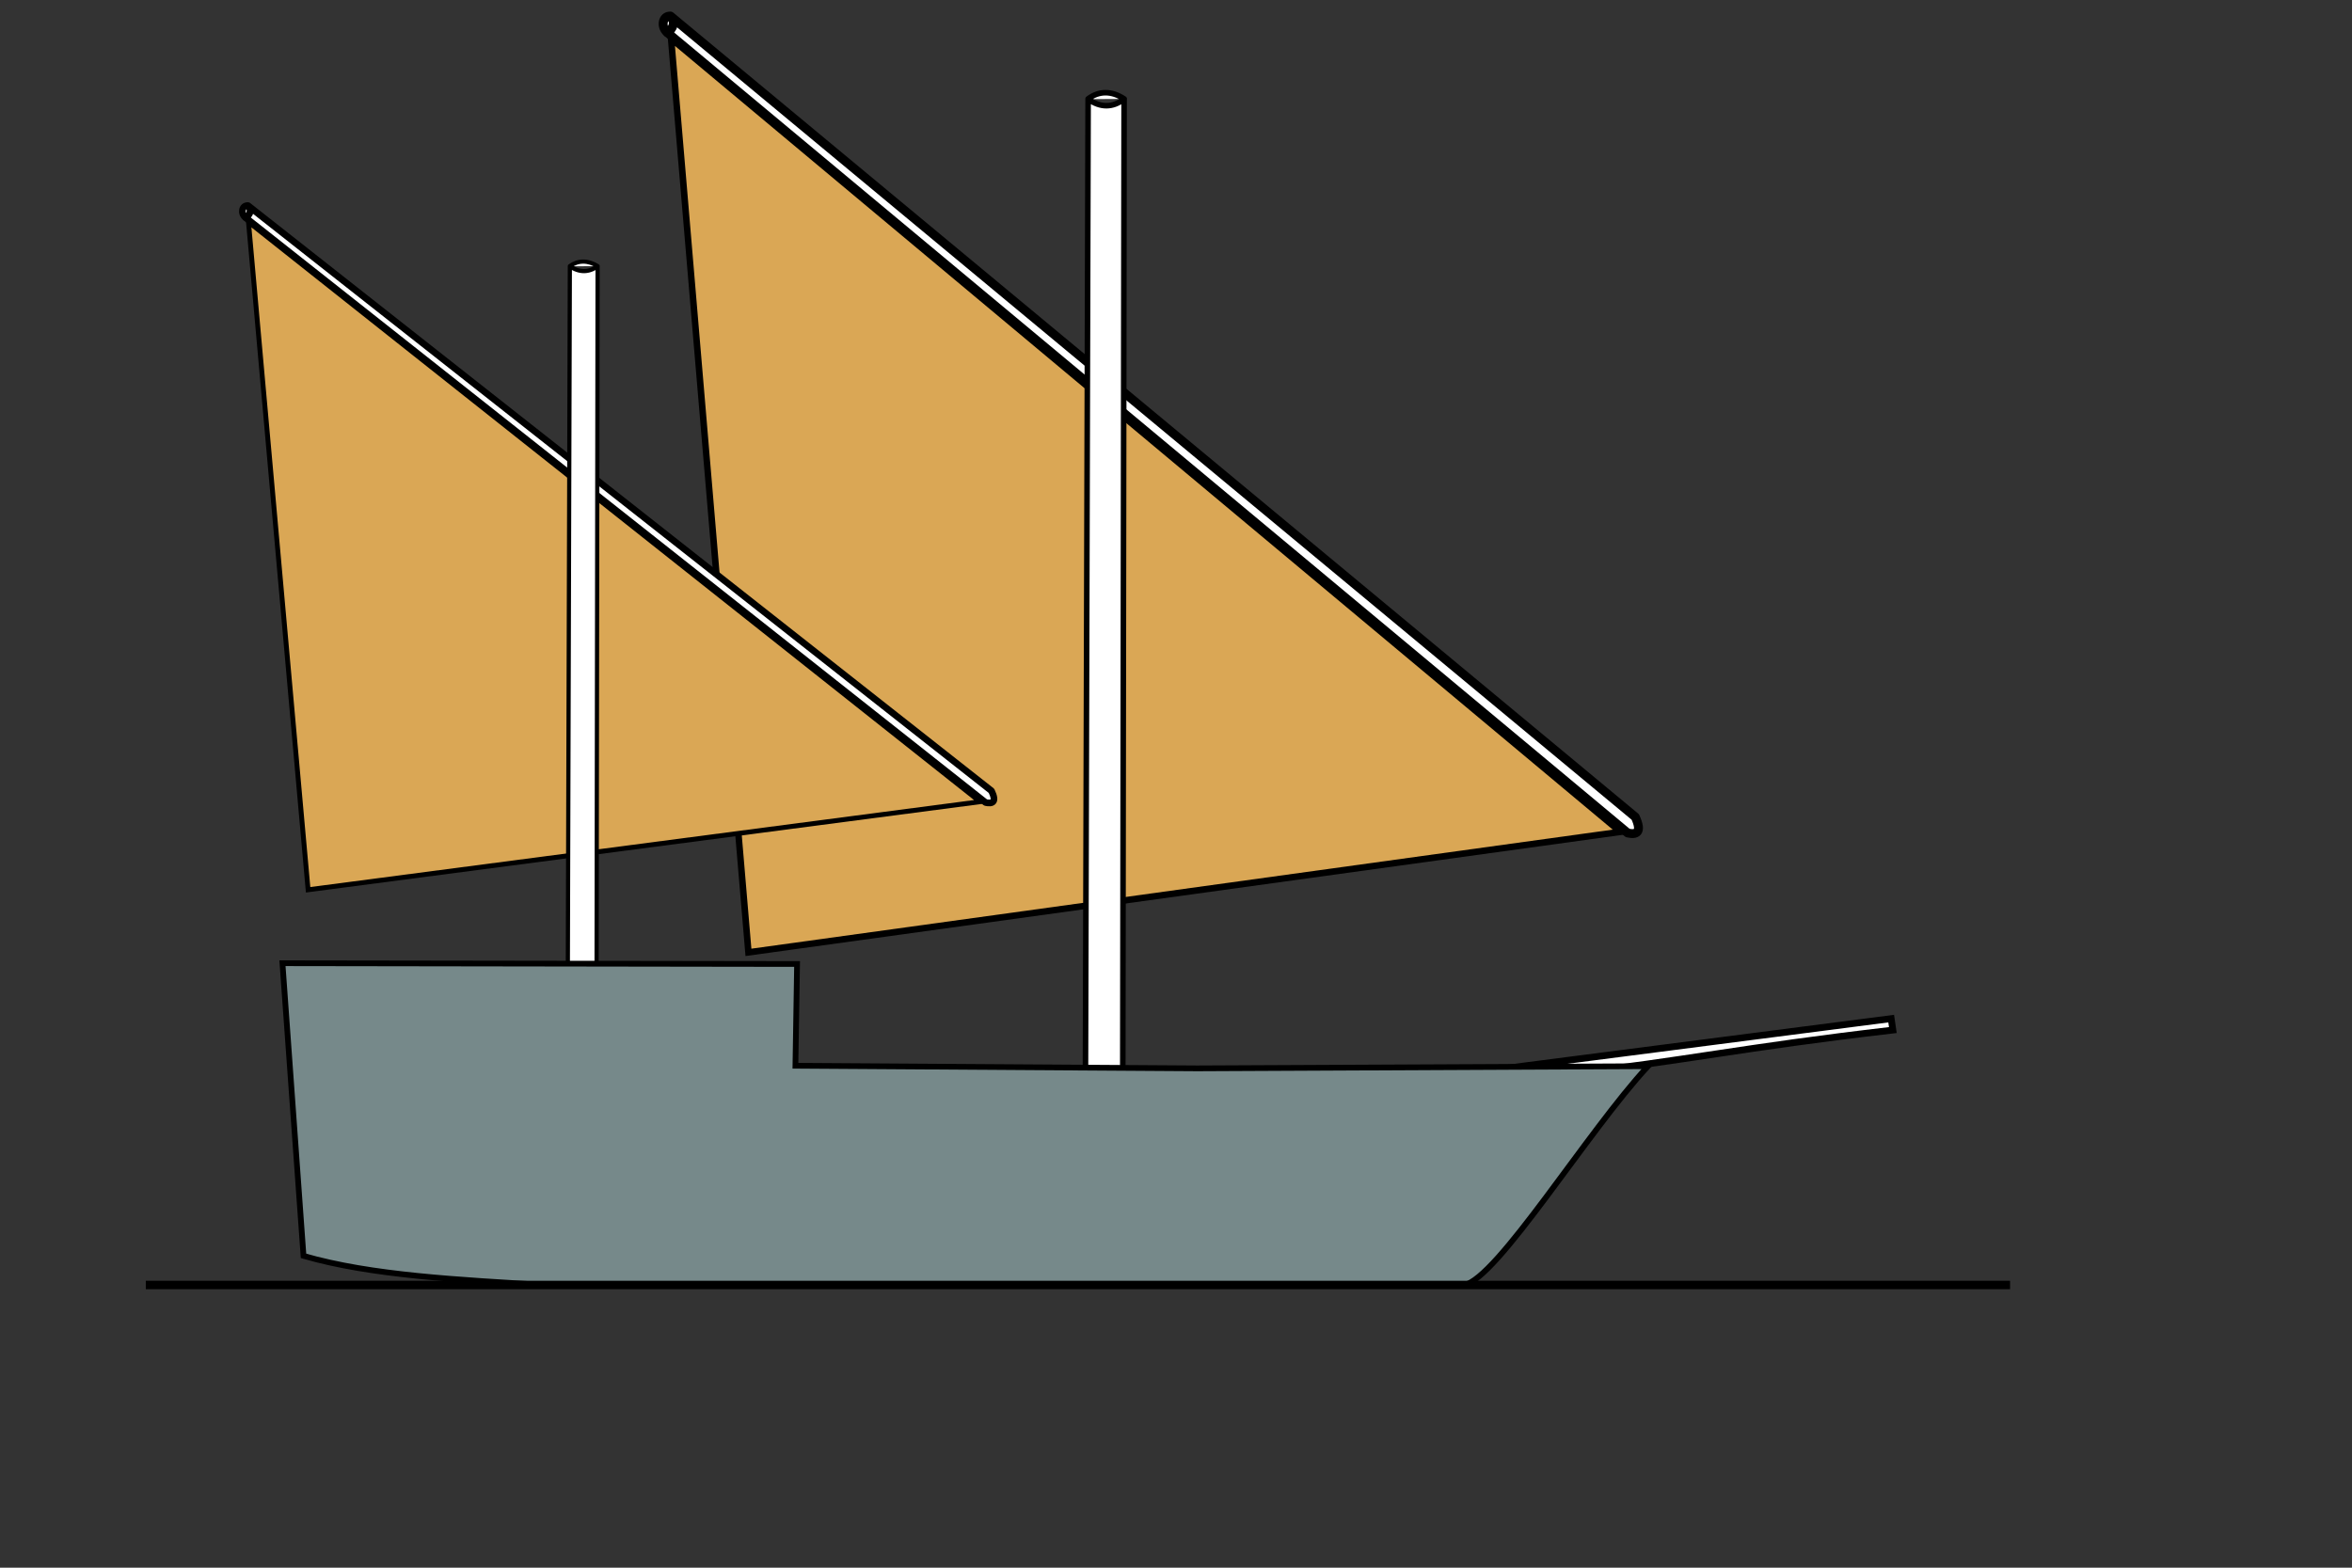
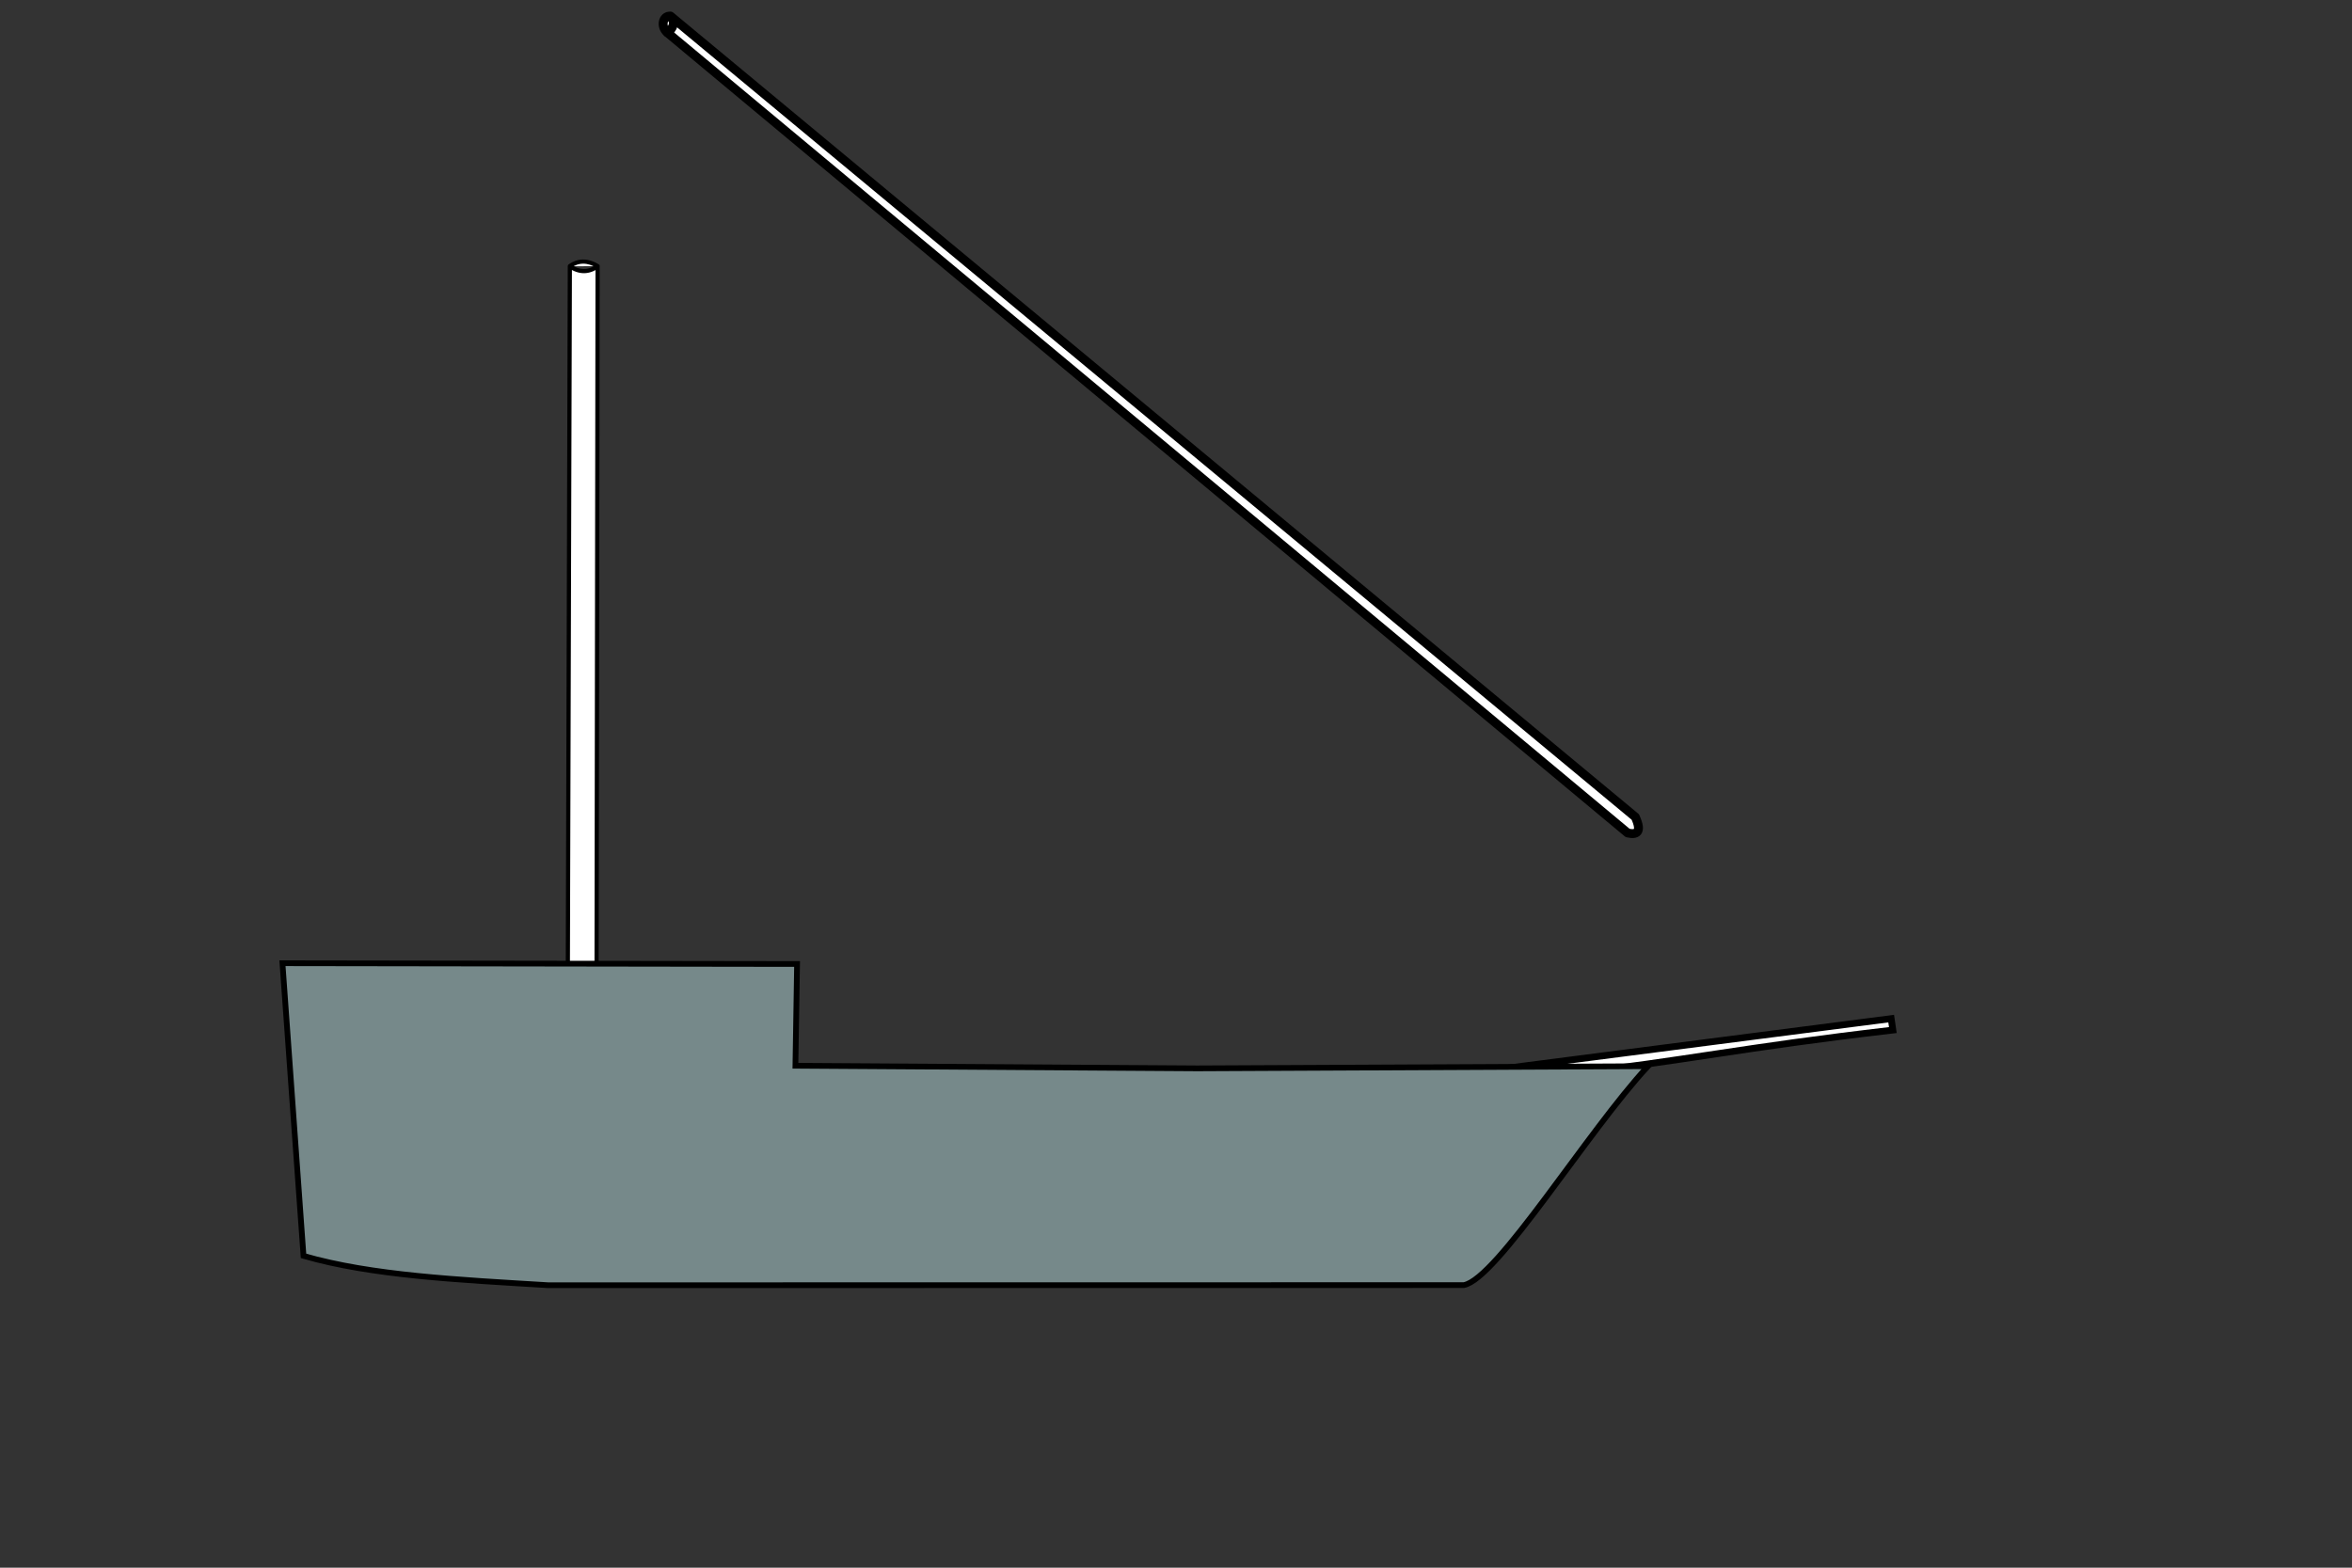
<svg xmlns="http://www.w3.org/2000/svg" xmlns:ns1="http://inkscape.sourceforge.net/DTD/sodipodi-0.dtd" xmlns:ns2="http://www.inkscape.org/namespaces/inkscape" id="svg2" ns1:version="0.32" ns2:version="0.43" width="600pt" height="400pt" version="1.0" ns1:docbase="C:\Documents and Settings\aki\Desktop" ns1:docname="Rigging-caravel.svg">
  <rect width="100%" height="100%" fill="#333333" stroke="none" />
  <defs id="defs5" />
  <ns1:namedview ns2:window-height="708" ns2:window-width="1024" ns2:pageshadow="2" ns2:pageopacity="0.0" borderopacity="1.0" bordercolor="#666666" pagecolor="#ffffff" id="base" ns2:zoom="1.0025097" ns2:cx="418.86645" ns2:cy="267.60366" ns2:window-x="-4" ns2:window-y="-4" ns2:current-layer="svg2" />
  <path id="path11388" style="fill:white;fill-opacity:1;fill-rule:evenodd;stroke:black;stroke-width:3.032px;stroke-linecap:round;stroke-linejoin:round;stroke-opacity:1" d="M 227.003,11.108 L 553.626,283.378 C 556.6,284.053 558.685,283.309 556.211,277.932 L 228.061,5.478 C 225.287,5.295 224.646,9.185 227.003,11.108 z M 228.009,5.461 C 229.806,7.607 229.105,9.65 226.952,11.132" ns1:nodetypes="ccccccc" ns2:label="#path5058" />
-   <path ns1:nodetypes="cccc" id="path11396" d="M 228.251,13.078 L 254.571,323.997 L 551.176,282.997 L 228.251,13.078 z " style="color:black;fill:#daa755;fill-opacity:1;fill-rule:evenodd;stroke:black;stroke-width:2.206px;stroke-linecap:butt;stroke-linejoin:miter;marker:none;marker-start:none;marker-mid:none;marker-end:none;stroke-miterlimit:4;stroke-dasharray:none;stroke-dashoffset:0;stroke-opacity:1;visibility:visible;display:inline;overflow:visible" />
-   <path ns2:label="#path5058" ns1:nodetypes="ccccccc" d="M 83.555,74.067 L 335.245,273.026 C 337.537,273.519 339.144,272.976 337.237,269.046 L 84.37,69.953 C 82.232,69.819 81.739,72.661 83.555,74.067 z M 84.33,69.94 C 85.715,71.508 85.175,73.001 83.515,74.084" style="fill:#ffffff;fill-opacity:1;fill-rule:evenodd;stroke:#000000;stroke-width:2.275px;stroke-linecap:round;stroke-linejoin:round;stroke-opacity:1" id="path2249" />
-   <path style="color:#000000;fill:#daa755;fill-opacity:1;fill-rule:evenodd;stroke:#000000;stroke-width:1.655px;stroke-linecap:butt;stroke-linejoin:miter;marker:none;marker-start:none;marker-mid:none;marker-end:none;stroke-miterlimit:4;stroke-dasharray:none;stroke-dashoffset:0;stroke-opacity:1;visibility:visible;display:inline;overflow:visible" d="M 84.516,75.506 L 104.798,302.709 L 333.357,272.748 L 84.516,75.506 z " id="path2251" ns1:nodetypes="cccc" />
-   <path ns2:label="#path4174" ns1:nodetypes="ccccccc" d="M 369.087,407.429 L 370.107,33.63 C 373.777,30.872 378.058,30.804 382.348,33.63 L 381.838,408.302 C 378.771,411.402 373.05,411.436 369.087,407.429 z M 370.138,33.732 C 374.248,36.712 378.529,36.722 382.379,33.654" style="fill:white;fill-opacity:1;fill-rule:nonzero;stroke:black;stroke-width:1.892px;stroke-linecap:round;stroke-linejoin:round;stroke-opacity:1" id="path11394" />
  <path style="opacity:1;color:black;fill:white;fill-opacity:1;fill-rule:nonzero;stroke:black;stroke-width:2.307;stroke-linecap:butt;stroke-linejoin:miter;marker:none;marker-start:none;marker-mid:none;marker-end:none;stroke-miterlimit:4;stroke-dasharray:none;stroke-dashoffset:0;stroke-opacity:1;visibility:visible;display:inline;overflow:visible" d="M 643.829,350.429 C 592.008,356.44 572.591,361 533.283,365.389 L 483.218,367.19 L 643.258,346.536 L 643.829,350.429 z " id="path1440" ns1:nodetypes="ccccc" />
  <path id="path2253" style="fill:#ffffff;fill-opacity:1;fill-rule:nonzero;stroke:#000000;stroke-width:1.42px;stroke-linecap:round;stroke-linejoin:round;stroke-opacity:1" d="M 193.042,363.676 L 193.828,90.525 C 196.656,88.509 199.955,88.46 203.261,90.525 L 202.868,364.314 C 200.504,366.579 196.096,366.604 193.042,363.676 z M 193.852,90.599 C 197.019,92.776 200.318,92.784 203.285,90.542" ns1:nodetypes="ccccccc" ns2:label="#path4174" />
  <path style="fill:#76898a;fill-opacity:1;fill-rule:nonzero;stroke:black;stroke-width:1.948;stroke-linecap:butt;stroke-linejoin:miter;stroke-miterlimit:4;stroke-dasharray:none;stroke-opacity:1" d="M 96.075,327.692 L 271.114,327.955 L 270.552,362.568 L 407.223,363.462 L 560.543,362.724 C 540.023,384.802 509.207,435.114 497.903,437.2 L 186.489,437.24 C 155.844,435.373 126.403,433.963 103.234,427.251 L 96.075,327.692 z " id="path1306" ns1:nodetypes="ccccccccc" />
-   <path style="fill:none;fill-opacity:0.75;fill-rule:evenodd;stroke:black;stroke-width:2.867;stroke-linecap:butt;stroke-linejoin:miter;stroke-miterlimit:4;stroke-dasharray:none;stroke-opacity:1" d="M 49.595,437.157 L 683.692,437.157" id="path1308" />
</svg>